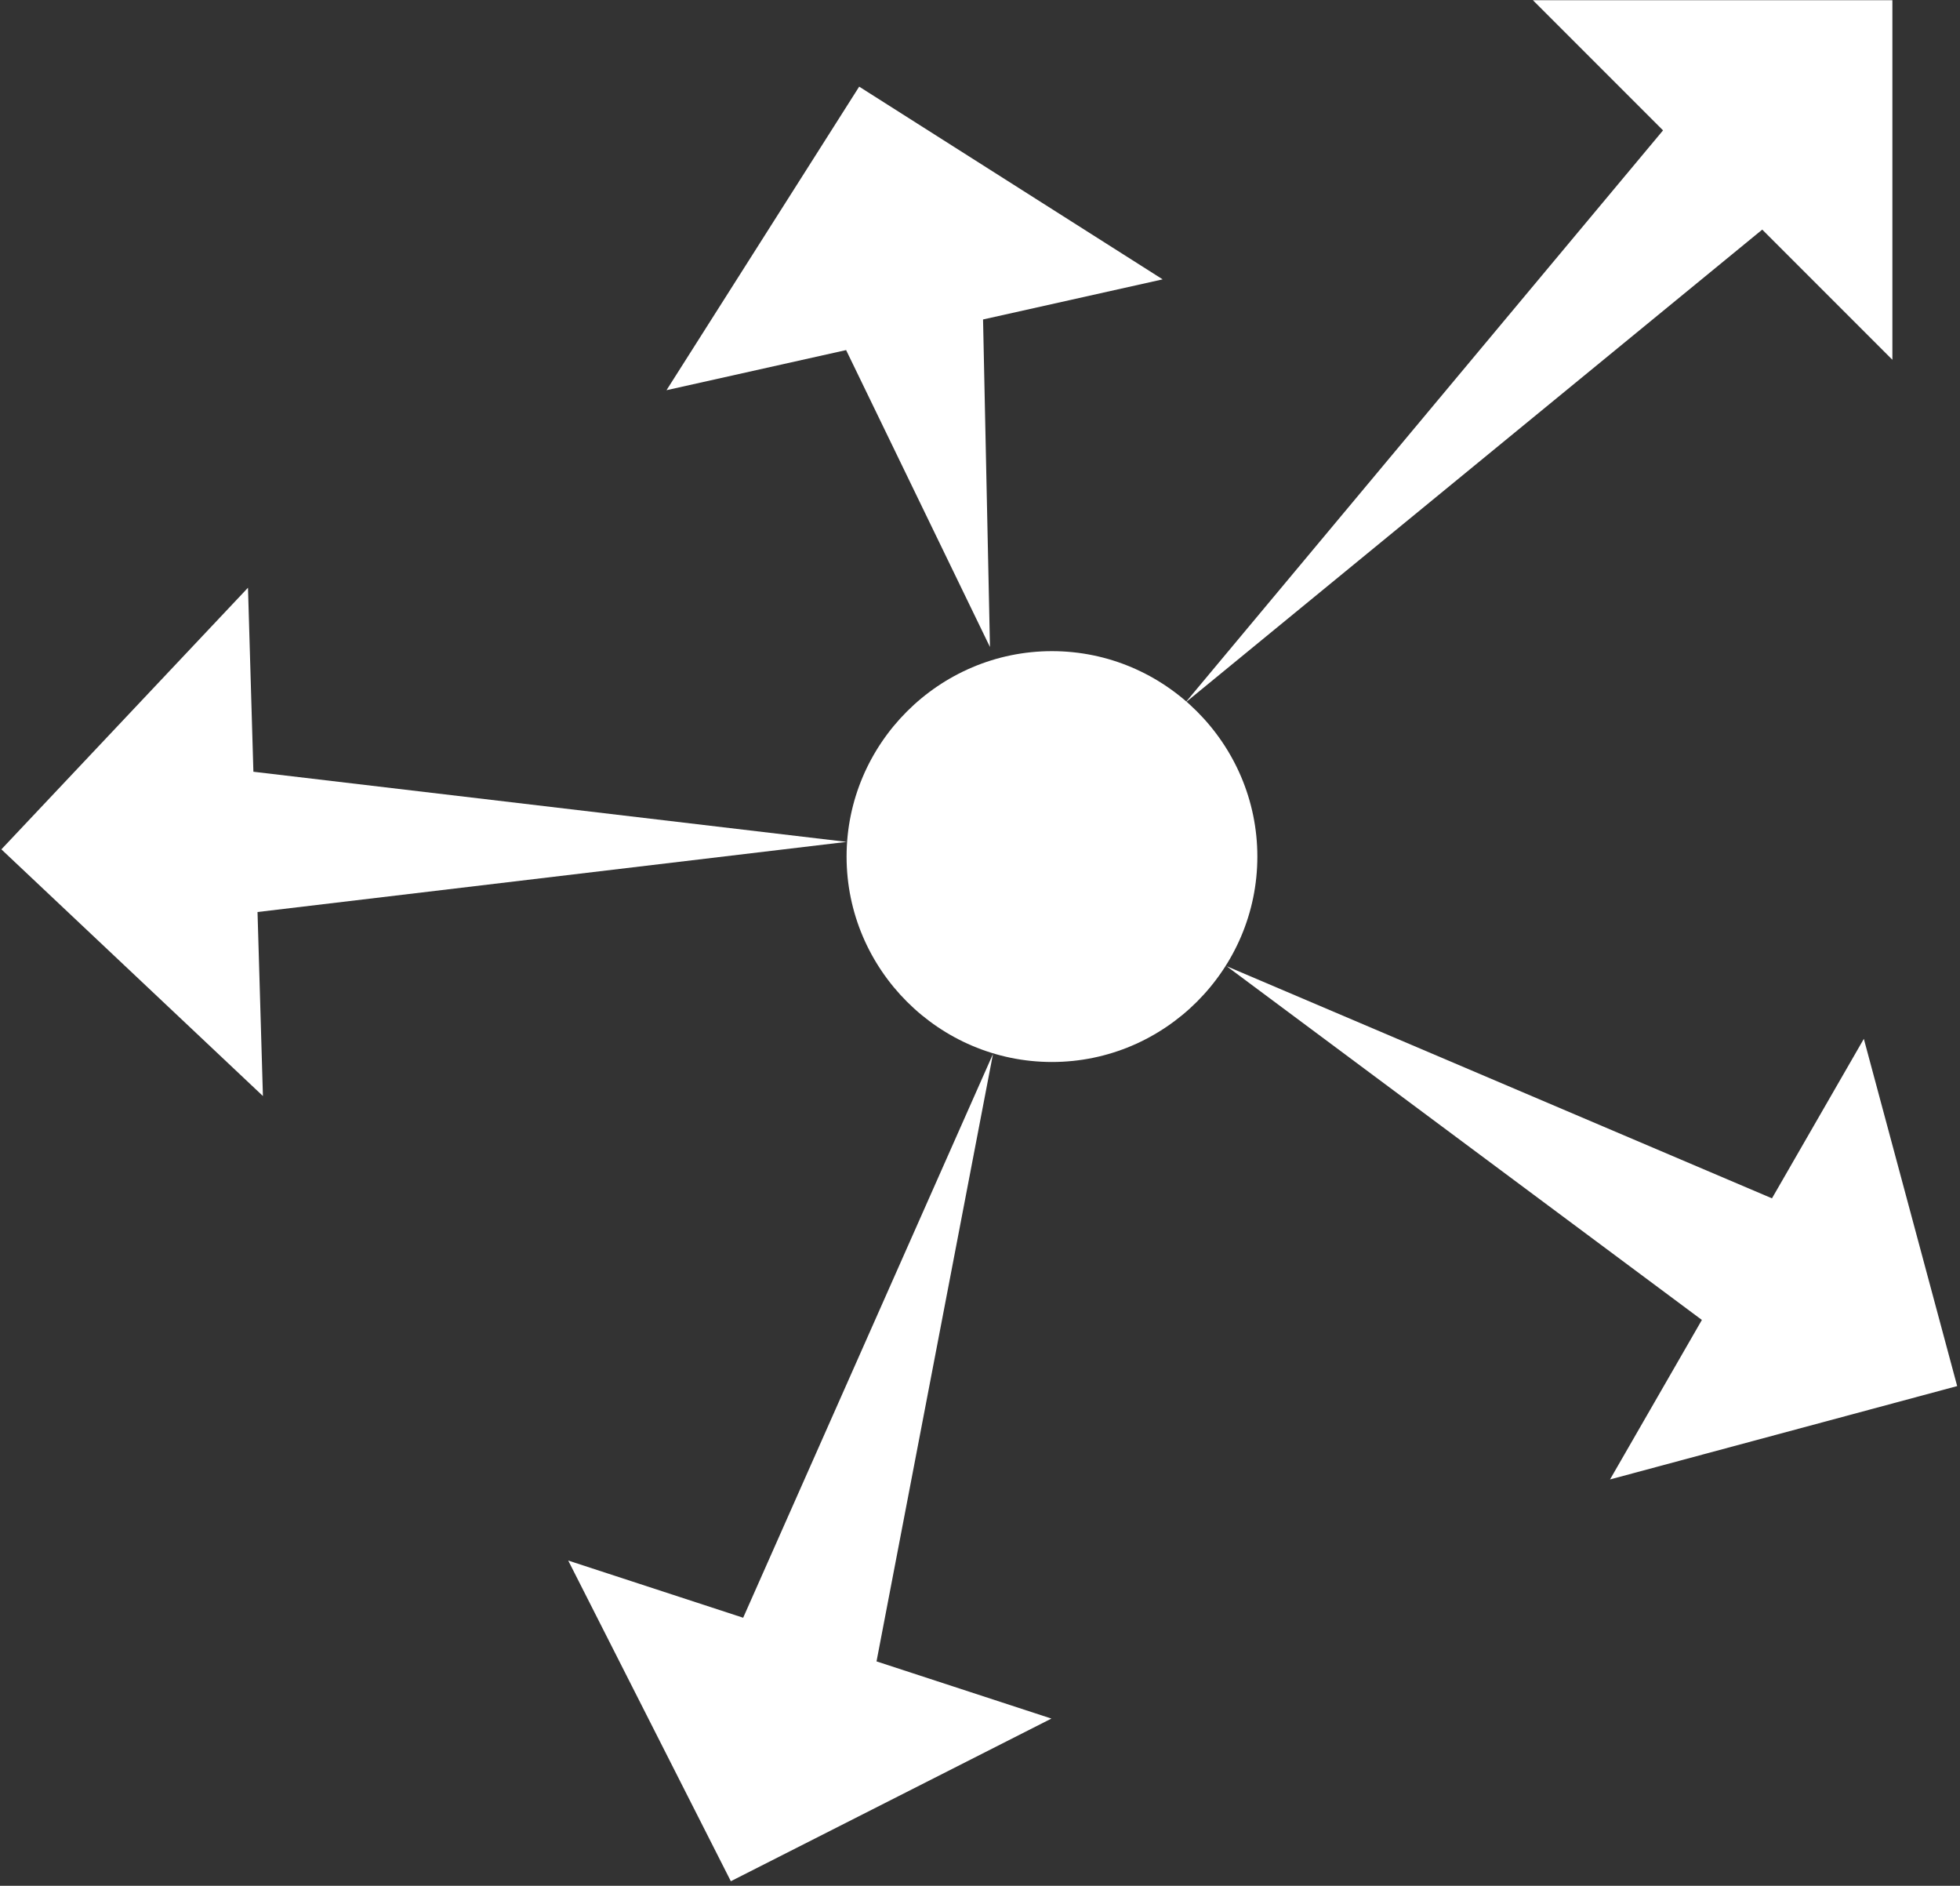
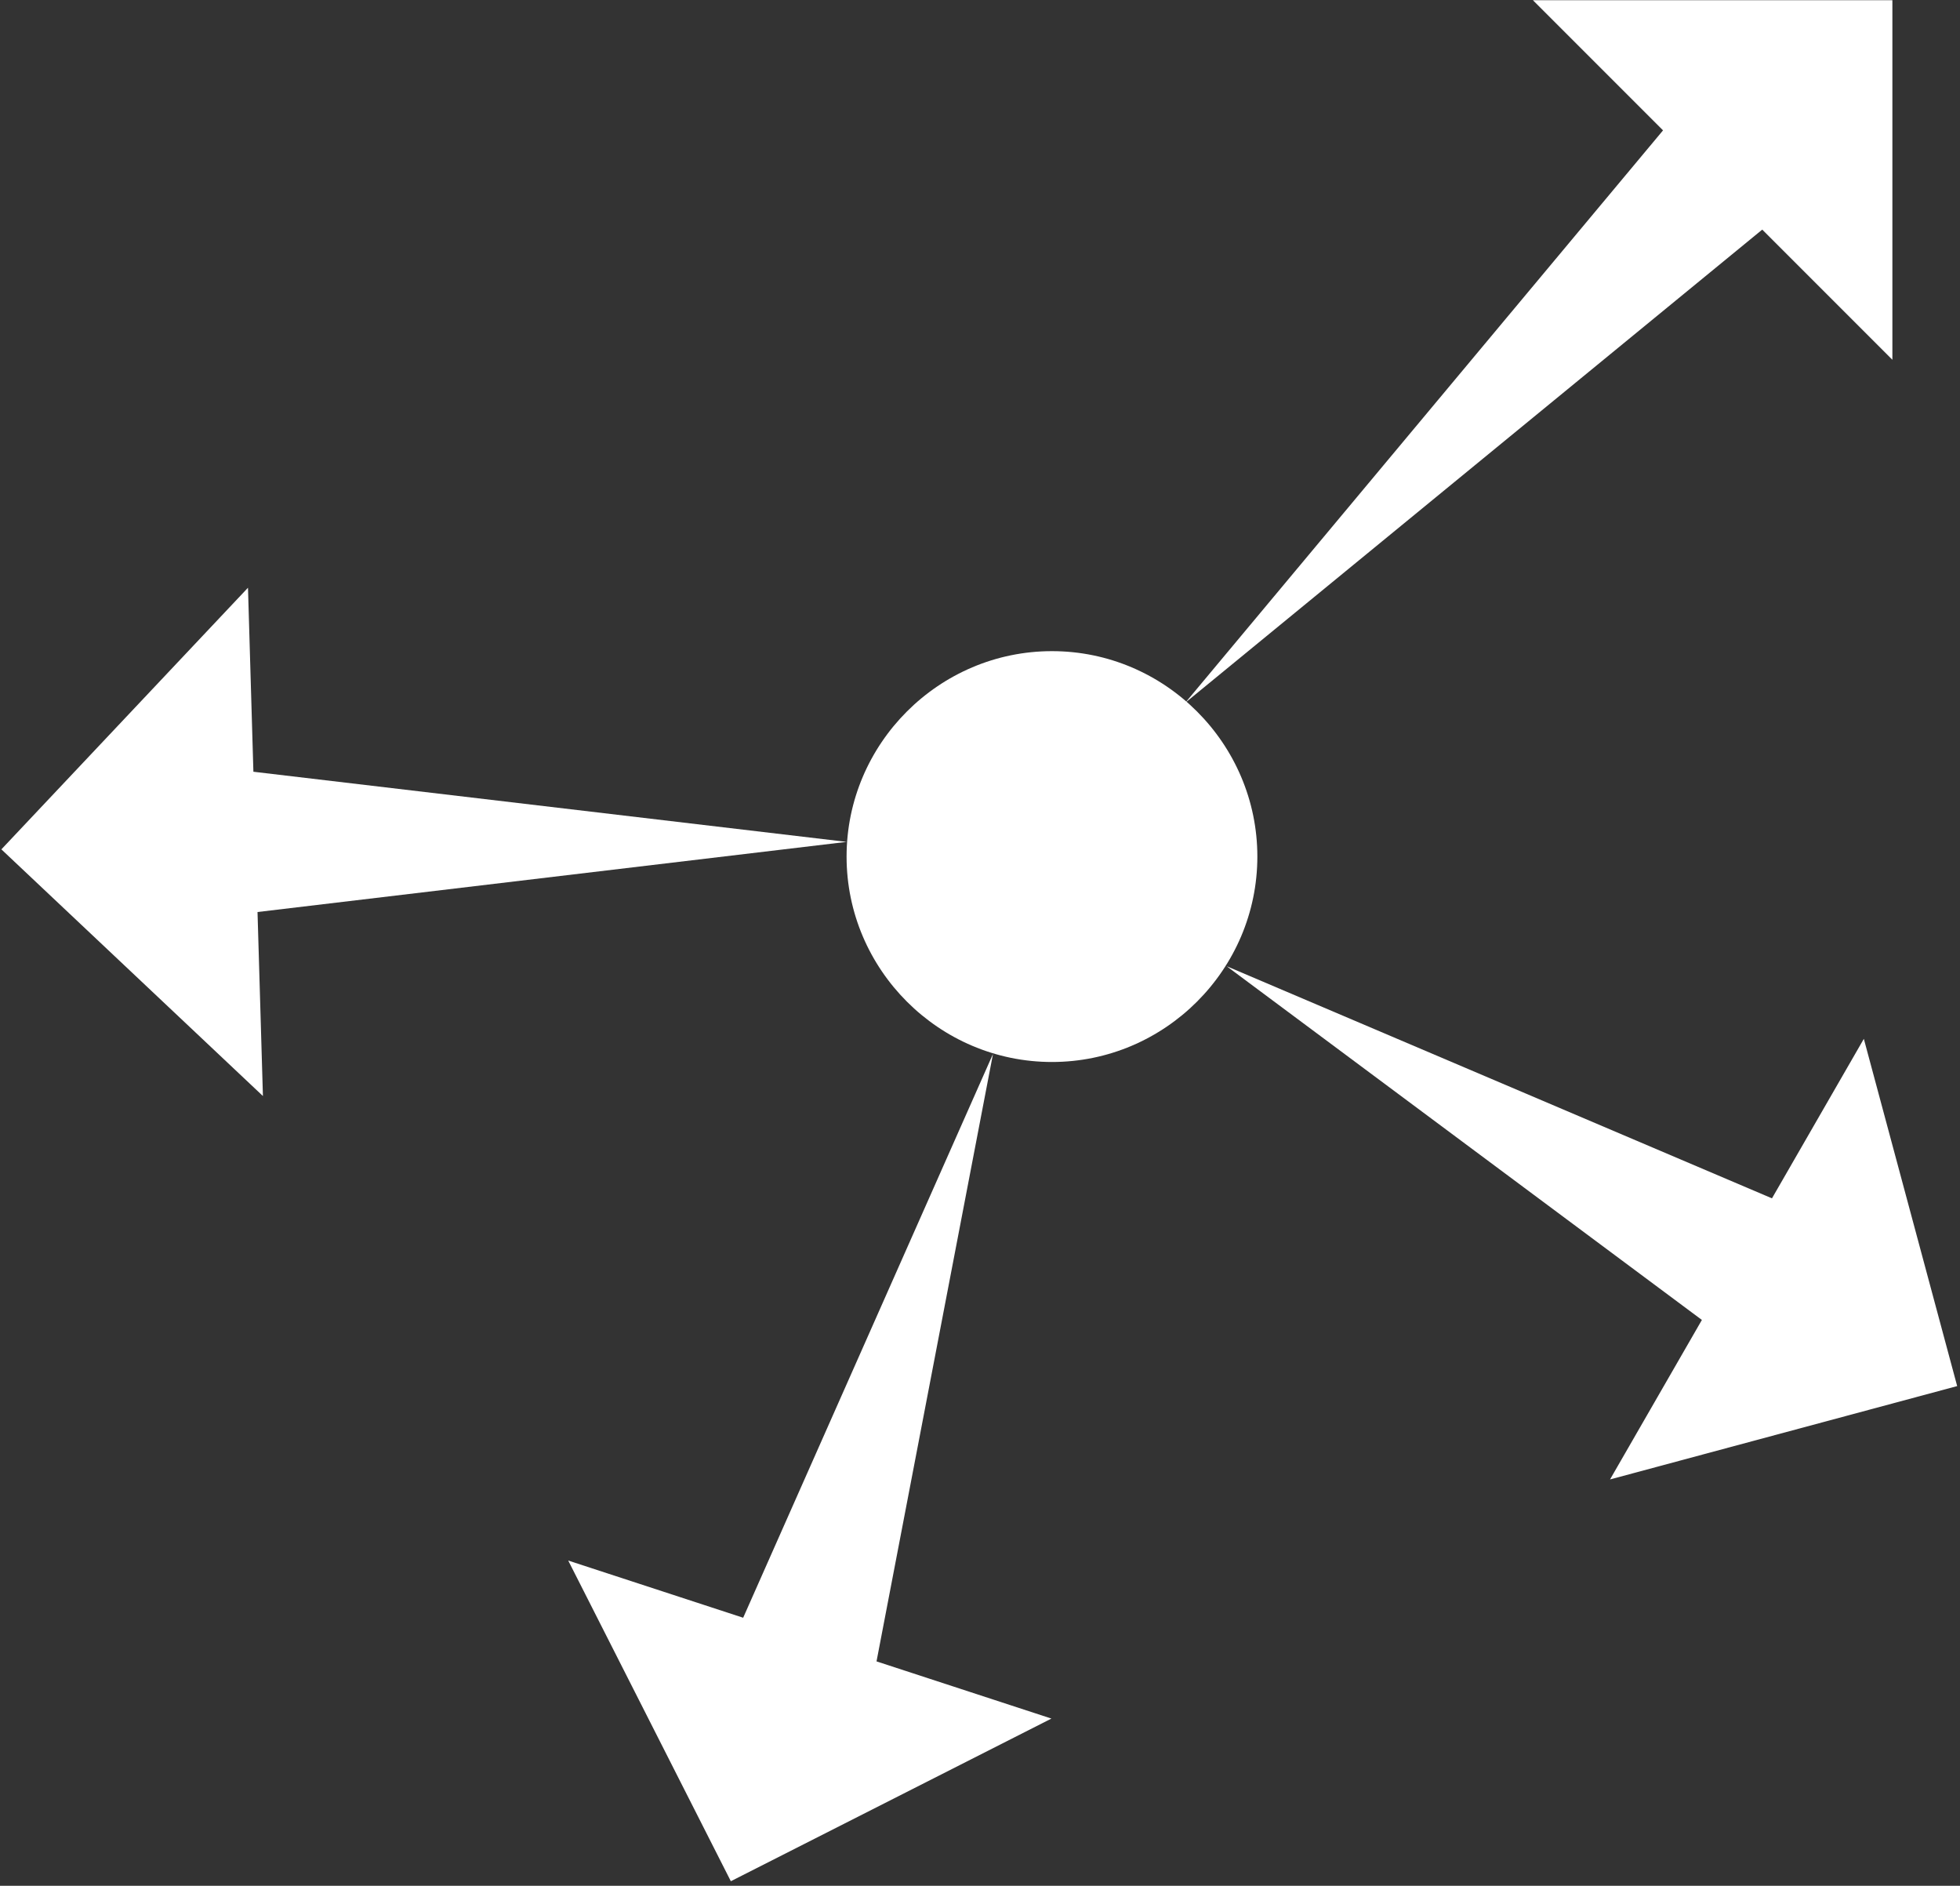
<svg xmlns="http://www.w3.org/2000/svg" width="100%" height="100%" viewBox="0 0 210 202" version="1.1" xml:space="preserve" style="fill-rule:evenodd;clip-rule:evenodd;stroke-linejoin:round;stroke-miterlimit:2;">
  <rect x="0" y="0" width="210" height="202" fill="#333333" stroke="none" />
  <g transform="matrix(1,0,0,1,-1832.42,-278.58)">
    <g transform="matrix(4.167,0,0,4.167,0,0)">
      <g transform="matrix(1,0,0,1,468.3,98.287)">
        <rect x="0" y="0" width="0.001" height="0.001" style="fill:white;" />
      </g>
    </g>
    <g transform="matrix(4.167,0,0,4.167,0,0)">
      <g transform="matrix(1,0,0,1,467.505,98.079)">
        <rect x="0" y="0" width="0.001" height="0.001" style="fill:white;" />
      </g>
    </g>
    <g transform="matrix(4.167,0,0,4.167,0,0)">
      <g transform="matrix(1,0,0,1,488.403,84.916)">
        <path d="M0,-18.057L-9.243,-18.057L-5.897,-14.711L-18.179,0L-3.346,-12.16L0,-8.814L0,-18.057Z" style="fill:white;fill-rule:nonzero;" />
      </g>
    </g>
    <g transform="matrix(4.167,0,0,4.167,0,0)">
      <g transform="matrix(1,0,0,1,490.069,94.091)">
        <path d="M0,8.393L-2.4,-0.533L-4.762,3.567L-18.783,-2.4L-6.564,6.693L-8.926,10.793L0,8.393Z" style="fill:white;fill-rule:nonzero;" />
      </g>
    </g>
    <g transform="matrix(4.167,0,0,4.167,0,0)">
      <g transform="matrix(1,0,0,1,458.537,93.945)">
        <path d="M0,21.267L8.243,17.086L3.746,15.616L6.741,0L0.317,14.494L-4.181,13.024L0,21.267Z" style="fill:white;fill-rule:nonzero;" />
      </g>
    </g>
    <g transform="matrix(4.167,0,0,4.167,0,0)">
      <g transform="matrix(1,0,0,1,461.837,83.486)">
-         <path d="M0,-14.405L-4.954,-6.602L-0.336,-7.633L3.363,0L3.185,-8.42L7.803,-9.451L0,-14.405Z" style="fill:white;fill-rule:nonzero;" />
-       </g>
+         </g>
    </g>
    <g transform="matrix(4.167,0,0,4.167,0,0)">
      <g transform="matrix(1,0,0,1,439.781,88.303)">
        <path d="M0,0.384L6.725,6.725L6.586,1.995L21.732,0.192L6.48,-1.611L6.341,-6.341L0,0.384Z" style="fill:white;fill-rule:nonzero;" />
      </g>
    </g>
    <g transform="matrix(4.167,0,0,4.167,0,0)">
      <g transform="matrix(1,0,0,1,460.568,78.367)">
        <rect x="0" y="0" width="0.001" height="0.001" style="fill:white;" />
      </g>
    </g>
    <g transform="matrix(4.167,0,0,4.167,0,0)">
      <g transform="matrix(1,0,0,1,460.063,78.234)">
        <rect x="0" y="0" width="0.001" height="0.001" style="fill:white;" />
      </g>
    </g>
    <g transform="matrix(4.167,0,0,4.167,0,0)">
      <g transform="matrix(-1,0,0,1,466.794,94.153)">
        <path d="M0,-10.561C2.904,-10.561 5.281,-8.185 5.281,-5.28C5.281,-2.376 2.904,0 0,0C-2.904,0 -5.281,-2.376 -5.281,-5.28C-5.281,-8.185 -2.904,-10.561 0,-10.561" style="fill:white;fill-rule:nonzero;" />
      </g>
    </g>
  </g>
</svg>